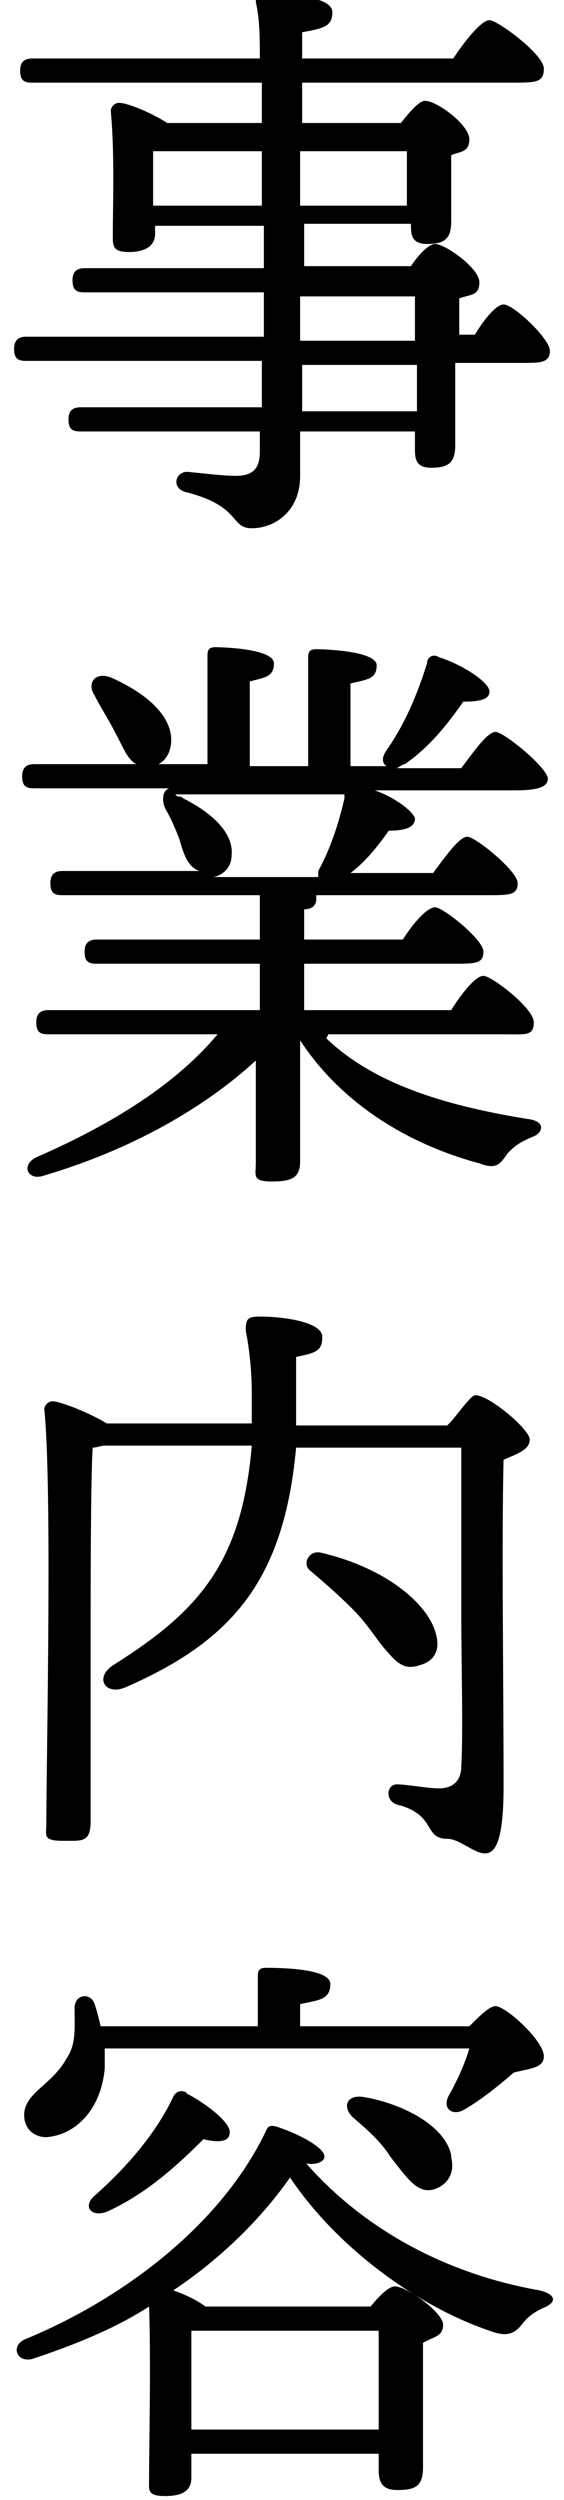
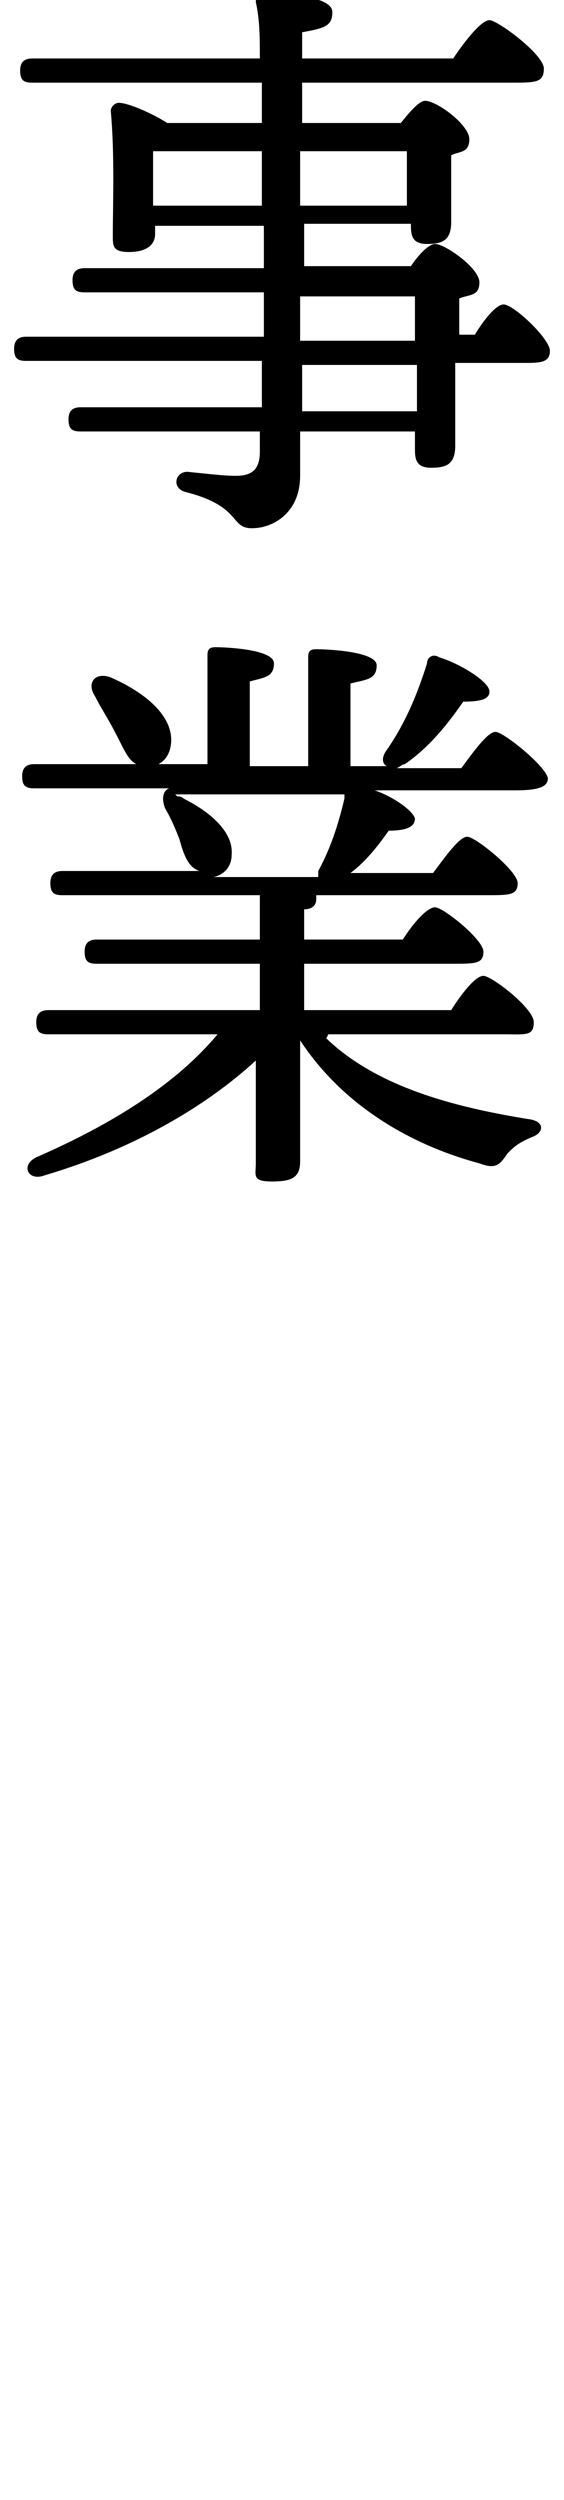
<svg xmlns="http://www.w3.org/2000/svg" id="_レイヤー_1" version="1.1" viewBox="0 0 28 124">
  <path d="M23.4,16.9c.5-.9,1.2-1.8,1.6-1.8.5,0,2.3,1.7,2.3,2.3s-.5.6-1.3.6h-3.4c0,1.7,0,3.5,0,4.1,0,.9-.4,1.1-1.2,1.1s-.8-.5-.8-1v-.8h-5.7v2.2c0,1.8-1.3,2.6-2.4,2.6s-.5-1.1-3.3-1.8c-.7-.2-.5-1,.1-1,1,.1,1.8.2,2.4.2.8,0,1.2-.3,1.2-1.2,0-.3,0-.6,0-1H4c-.4,0-.6-.1-.6-.6s.3-.6.6-.6h9v-2.3H1.3c-.4,0-.6-.1-.6-.6s.3-.6.6-.6h11.8v-2.2H4.2c-.4,0-.6-.1-.6-.6s.3-.6.6-.6h8.9v-2.1h-5.4v.4c0,.6-.5.9-1.3.9s-.8-.3-.8-.8c0-1.5.1-4-.1-6.2,0-.2.2-.4.4-.4.5,0,1.8.6,2.4,1h4.7c0-.7,0-1.4,0-2H1.6c-.4,0-.6-.1-.6-.6s.3-.6.6-.6h11.3c0-1,0-1.9-.2-2.8,0-.3.2-.4.6-.4,1.4,0,3.2.2,3.2.9s-.4.8-1.5,1v1.3s7.5,0,7.5,0c.6-.9,1.4-1.9,1.8-1.9s2.7,1.7,2.7,2.4-.4.7-1.6.7h-10.4v2s4.9,0,4.9,0c.4-.5.9-1.1,1.2-1.1.6,0,2.2,1.2,2.2,1.9s-.5.6-.9.8c0,1.1,0,2.7,0,3.3,0,.9-.4,1.1-1.2,1.1s-.8-.5-.8-1h-5.3v2.1h5.3c.4-.6.9-1.1,1.2-1.1.5,0,2.2,1.2,2.2,1.9s-.5.6-1,.8v1.8h.8ZM7.6,10.2h5.4v-2.7h-5.4c0,.5,0,1.5,0,2v.7h0ZM14.9,7.5v2.7h5.3v-2.7c0,0-5.3,0-5.3,0ZM14.9,16.9h5.7v-2.2h-5.7s0,2.2,0,2.2ZM20.7,18.1h-5.7v2.3h5.7v-2.3Z" />
  <path d="M16.2,51.5c2.5,2.4,6.3,3.4,10,4,.9.1.8.7.2.9-.7.3-.9.5-1.2.8-.4.6-.6.8-1.4.5-3-.8-6.6-2.6-8.9-6.1,0,3.2,0,5.2,0,6s-.4,1-1.4,1-.8-.3-.8-.9c0-.8,0-2.5,0-5.1-2.5,2.3-6.1,4.4-10.5,5.7-.8.3-1.2-.5-.4-.9,3.9-1.7,7-3.7,9-6.1H2.4c-.4,0-.6-.1-.6-.6s.3-.6.6-.6h10.5v-2.3H4.8c-.4,0-.6-.1-.6-.6s.3-.6.6-.6h8.1v-2.2H3.1c-.4,0-.6-.1-.6-.6s.3-.6.6-.6h6.8c-.6-.2-.8-.9-1-1.6-.2-.5-.4-1-.7-1.5-.2-.5-.1-.9.2-1H1.7c-.4,0-.6-.1-.6-.6s.3-.6.6-.6h8.6c0-1.8,0-4.2,0-5.4,0-.3.1-.4.4-.4.5,0,2.9.1,2.9.8s-.5.7-1.2.9v4.2h2.9c0-1.8,0-4.2,0-5.4,0-.3.1-.4.4-.4.5,0,3,.1,3,.8s-.5.7-1.3.9v4.1h1.8c-.2-.1-.3-.4,0-.8.9-1.3,1.5-2.7,2-4.3,0-.3.3-.5.6-.3,1,.3,2.5,1.2,2.5,1.7,0,.4-.5.5-1.3.5-.7,1-1.6,2.2-2.9,3.1-.1,0-.2.1-.4.2h3.2c.6-.8,1.3-1.8,1.7-1.8s2.5,1.7,2.6,2.3c0,.4-.4.6-1.6.6h-7c.9.3,1.9,1,2,1.4,0,.4-.4.6-1.3.6-.5.7-1.1,1.5-1.9,2.1h4.1c.6-.8,1.3-1.8,1.7-1.8s2.5,1.7,2.5,2.3-.4.6-1.5.6h-8.5c0,0,0,.1,0,.2,0,.3-.2.5-.6.5v1.5h4.9c.5-.8,1.2-1.6,1.6-1.6s2.4,1.6,2.4,2.2-.4.6-1.5.6h-7.4v2.3h7.3c.5-.8,1.2-1.7,1.6-1.7s2.5,1.6,2.5,2.3-.4.6-1.5.6h-8.7,0ZM4.7,34.5c-.4-.6,0-1.2.8-.9,1.6.7,3,1.8,3,3.1,0,.8-.5,1.4-1.3,1.3-.8,0-1-.8-1.5-1.7-.3-.6-.7-1.2-1-1.8h0ZM8.8,39.5c.1,0,.2,0,.3.1,1.4.7,2.5,1.7,2.4,2.8,0,.6-.4,1-.9,1.1h5.2c0,0,0-.2,0-.3.6-1.1,1-2.3,1.3-3.6,0,0,0-.1,0-.2,0,0-8.4,0-8.4,0Z" />
-   <path d="M22.4,70.5c.5-.6,1-1.3,1.2-1.3.7,0,2.7,1.7,2.7,2.2s-.6.7-1.3,1c-.1,4.1,0,10.8,0,16.2s-1.6,2.6-2.8,2.6-.5-1.2-2.5-1.7c-.6-.2-.5-1,0-1s1.5.2,2.1.2,1.1-.3,1.1-1.1c.1-1.7,0-5.2,0-7.7v-8.1h-8.2c-.6,6.6-3.2,9.6-8.5,11.9-1,.4-1.5-.5-.6-1.1,4.3-2.7,6.4-5.1,6.9-10.9h-7.3c-.2,0-.4.1-.6.1-.1,1.7-.1,7.3-.1,8.3s0,9.1,0,10.2-.4,1-1.4,1-.8-.3-.8-.8c0-3.2.3-16.7-.1-20.6,0-.2.2-.4.4-.4.4,0,1.9.6,2.7,1.1h7.2c0-.5,0-1,0-1.5,0-1-.1-2.1-.3-3.1,0-.6.1-.7.7-.7,1.3,0,3.1.3,3.1,1s-.3.8-1.3,1c0,1.2,0,2.3,0,3.4h7.5,0ZM19.3,82c-.5-.5-1-1.4-1.8-2.2-.7-.7-1.4-1.3-2.1-1.9-.4-.3-.1-1,.5-.9,3.4.8,5.3,2.6,5.7,3.9.3.9,0,1.5-.8,1.7-.6.2-1,0-1.5-.6h0Z" />
-   <path d="M9.5,122.9c0,.6-.4.9-1.3.9s-.8-.3-.8-.8c0-1.7.1-5.9,0-8.6-1.7,1.1-3.7,1.9-5.8,2.6-.8.2-1.1-.7-.3-1,4.6-1.9,9.6-5.5,11.9-10.3.1-.3.3-.3.6-.2,1.2.4,2.4,1.1,2.3,1.5,0,.2-.4.4-.9.3,2.9,3.3,7,5.5,11.6,6.3.8.2.9.6.1.9-.4.2-.7.4-1,.8-.4.5-.8.6-1.6.3-3.8-1.3-7.7-4.3-9.9-7.6-1.4,2-3.4,4-5.8,5.6.6.2,1.2.5,1.6.8h8.2c.4-.5.9-1,1.2-1,.6,0,2.4,1.3,2.4,1.9s-.5.6-1,.9c0,1.9,0,5.2,0,6.2s-.5,1.1-1.3,1.1-.9-.5-.9-1v-.8h-9.3v1.2h0ZM5.2,101.7c0,.3,0,.6,0,.9-.2,2.1-1.5,3.3-2.9,3.4-.6,0-1.1-.4-1.1-1.1,0-1.1,1.4-1.5,2.1-2.8.5-.7.4-1.6.4-2.5,0-.7.8-.8,1-.2.1.3.2.7.3,1.1h7.8c0-.8,0-1.8,0-2.5,0-.3.1-.4.4-.4.5,0,3.2,0,3.2.8s-.6.8-1.5,1v1.1h8.4c.5-.5,1-1,1.3-1,.5,0,2.4,1.7,2.4,2.5,0,.6-.8.6-1.5.8-.8.7-1.7,1.4-2.4,1.8-.6.4-1.2,0-.8-.7.4-.7.8-1.6,1-2.3H5.2ZM9.2,103.8c1,.5,2.3,1.5,2.2,2,0,.4-.5.5-1.3.3-1.2,1.2-2.8,2.7-4.8,3.6-.8.3-1.2-.3-.6-.8,1.7-1.5,3.1-3.2,3.9-4.9.1-.2.3-.4.7-.2h0ZM18.8,120.5c0-1.7,0-3.9,0-4.9h-9.3c0,.8,0,2.8,0,3.3v1.6h9.3ZM22.4,107c.2.8-.2,1.4-.9,1.6-.8.2-1.3-.6-2.1-1.6-.5-.8-1.2-1.4-1.9-2-.5-.5-.3-1.1.5-1,1.9.3,4.1,1.4,4.4,2.9h0Z" />
</svg>